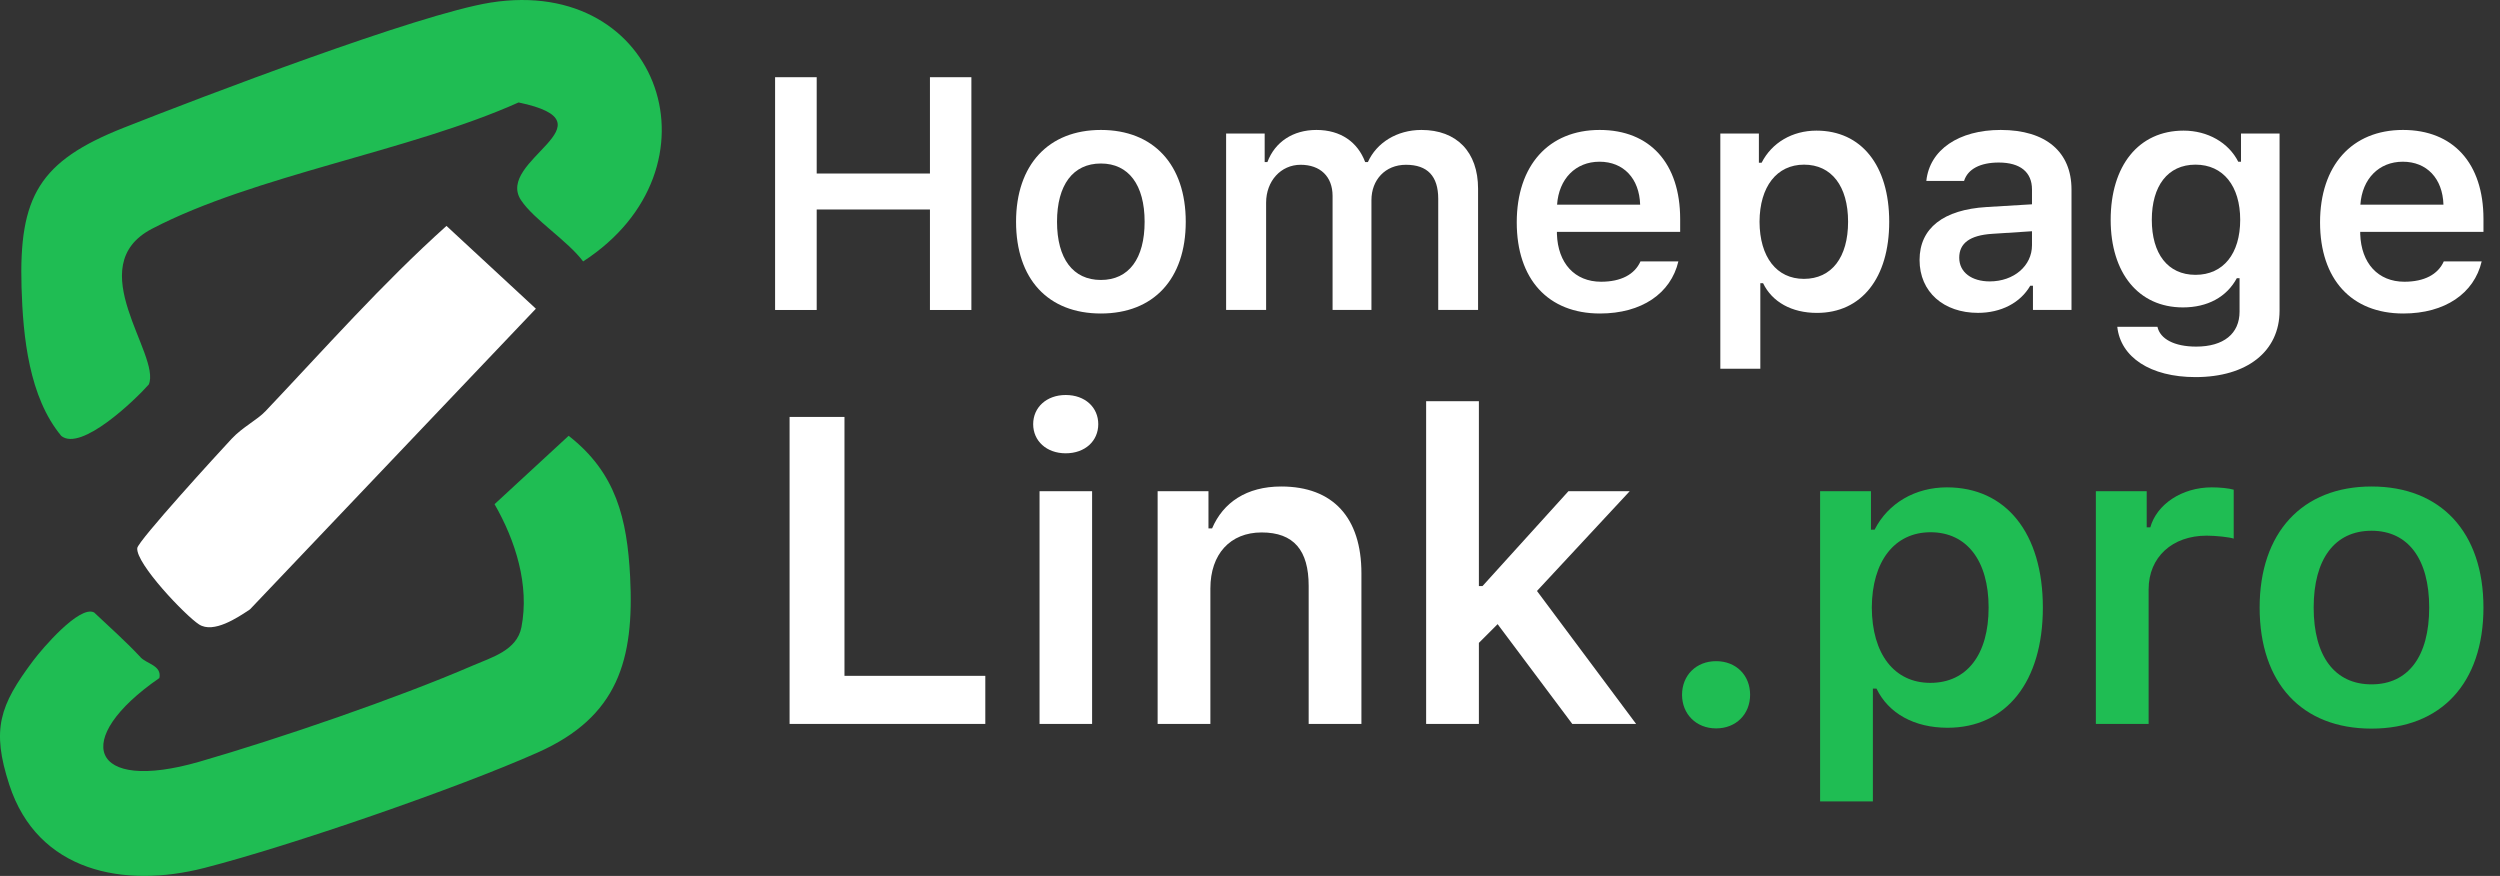
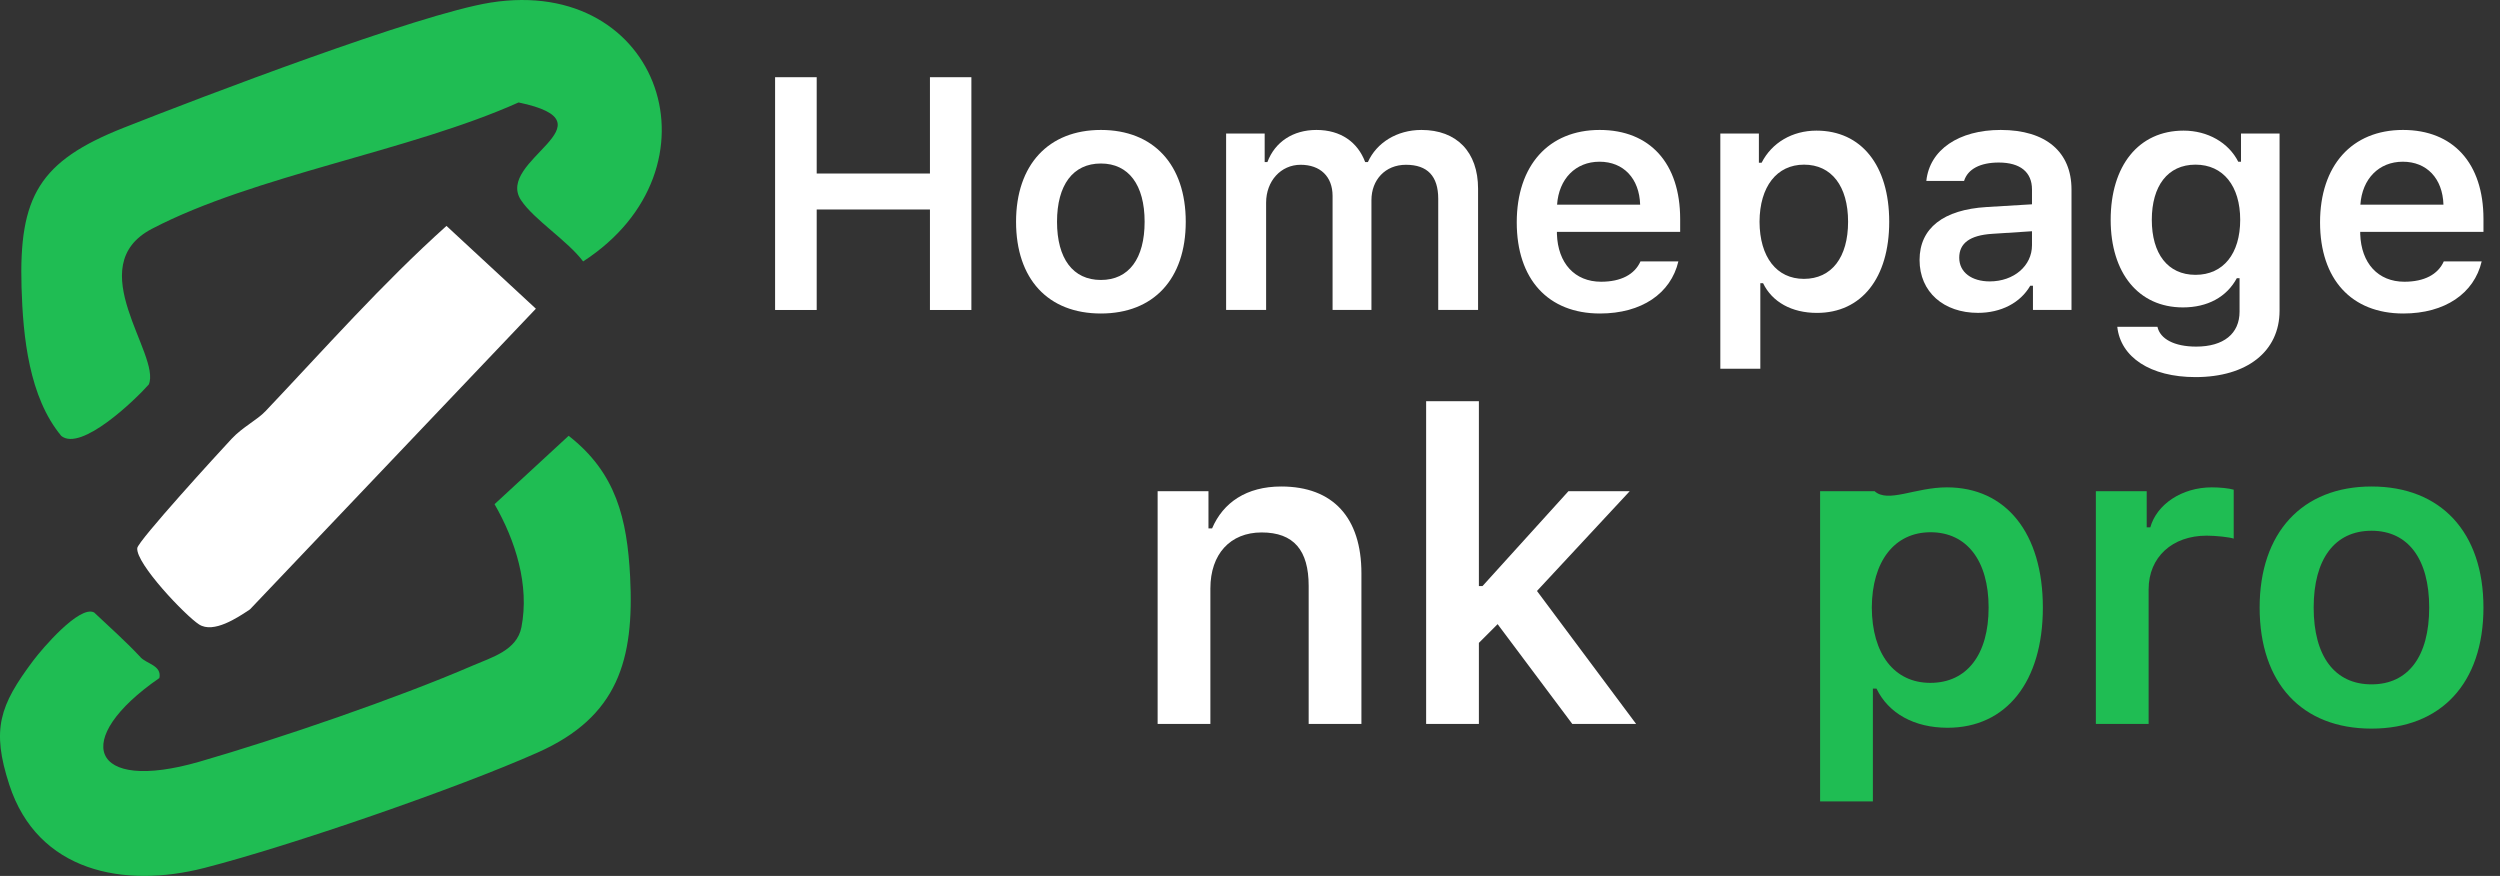
<svg xmlns="http://www.w3.org/2000/svg" width="137" height="48" viewBox="0 0 137 48" fill="none">
  <rect x="0" y="0" width="137" height="48" fill="#333333" stroke="none" />
  <path d="M7.698 36.016C8.043 36.385 8.877 36.469 8.734 37.156C3.872 40.51 4.904 43.483 10.933 41.74C15.284 40.482 21.777 38.259 25.906 36.473C26.942 36.024 28.323 35.647 28.573 34.377C29.026 32.067 28.244 29.614 27.101 27.629L31.161 23.882C33.769 25.91 34.368 28.443 34.531 31.606C34.765 36.175 33.856 39.283 29.478 41.232C25.068 43.197 15.887 46.361 11.199 47.563C6.793 48.695 2.062 47.782 0.509 43.002C-0.479 39.966 -0.022 38.66 1.819 36.203C2.296 35.568 4.356 33.142 5.158 33.563C6.027 34.385 6.88 35.135 7.698 36.012V36.016Z" fill="#1FBD53" />
  <path d="M26.89 0.141C36.246 -1.34 39.795 9.246 31.955 14.327C31.118 13.204 29.276 12.049 28.557 10.977C27.089 8.79 33.844 6.75 28.418 5.614C22.448 8.29 13.95 9.604 8.329 12.537C4.396 14.589 8.837 19.444 8.155 21.067C7.365 21.96 4.439 24.755 3.36 23.89C1.589 21.762 1.26 18.451 1.18 15.736C1.033 10.763 2.153 8.83 6.769 7.004C11.028 5.321 22.937 0.768 26.89 0.141Z" fill="#1FBD53" />
  <path d="M14.548 22.534C17.803 19.1 20.935 15.551 24.467 12.38L29.366 16.917L13.698 33.394C13.028 33.842 11.702 34.732 10.908 34.219C10.166 33.743 7.439 30.885 7.522 30.036C7.562 29.643 11.976 24.812 12.69 24.05C13.293 23.403 14.083 23.022 14.548 22.534Z" fill="white" />
  <path d="M129.96 39.928C126.136 39.928 123.828 37.433 123.828 33.294C123.828 29.178 126.171 26.66 129.96 26.66C133.761 26.66 136.093 29.167 136.093 33.294C136.093 37.433 133.773 39.928 129.96 39.928ZM129.96 37.503C131.977 37.503 133.12 35.964 133.12 33.294C133.12 30.636 131.966 29.085 129.96 29.085C127.943 29.085 126.789 30.636 126.789 33.294C126.789 35.964 127.943 37.503 129.96 37.503Z" fill="#1FBD53" />
  <path d="M114.853 39.671V26.917H117.639V28.899H117.837C118.187 27.64 119.563 26.707 121.206 26.707C121.626 26.707 122.139 26.754 122.407 26.835V29.517C122.186 29.435 121.416 29.354 120.927 29.354C119.05 29.354 117.744 30.519 117.744 32.303V39.671H114.853Z" fill="#1FBD53" />
-   <path d="M106.691 26.707C109.92 26.707 111.949 29.202 111.949 33.294C111.949 37.363 109.944 39.881 106.726 39.881C104.896 39.881 103.485 39.089 102.832 37.736H102.634V43.915H99.742V26.917H102.529V29.027H102.727C103.462 27.581 104.942 26.707 106.691 26.707ZM105.782 37.421C107.787 37.421 108.976 35.871 108.976 33.294C108.976 30.718 107.775 29.167 105.793 29.167C103.823 29.167 102.587 30.753 102.575 33.294C102.587 35.847 103.811 37.421 105.782 37.421Z" fill="#1FBD53" />
-   <path d="M94.041 39.916C92.945 39.916 92.176 39.124 92.176 38.075C92.176 37.014 92.945 36.232 94.041 36.232C95.149 36.232 95.906 37.014 95.906 38.075C95.906 39.124 95.149 39.916 94.041 39.916Z" fill="#1FBD53" />
+   <path d="M106.691 26.707C109.92 26.707 111.949 29.202 111.949 33.294C111.949 37.363 109.944 39.881 106.726 39.881C104.896 39.881 103.485 39.089 102.832 37.736H102.634V43.915H99.742V26.917H102.529H102.727C103.462 27.581 104.942 26.707 106.691 26.707ZM105.782 37.421C107.787 37.421 108.976 35.871 108.976 33.294C108.976 30.718 107.775 29.167 105.793 29.167C103.823 29.167 102.587 30.753 102.575 33.294C102.587 35.847 103.811 37.421 105.782 37.421Z" fill="#1FBD53" />
  <path d="M81.241 32.117L85.951 26.917H89.309L84.226 32.385L89.659 39.671H86.161L82.069 34.203L81.043 35.23V39.671H78.152V21.985H81.043V32.117H81.241Z" fill="white" />
  <path d="M63.438 39.671V26.917H66.224V28.957H66.422C67.028 27.535 68.311 26.66 70.211 26.66C73.056 26.66 74.606 28.374 74.606 31.417V39.671H71.715V32.105C71.715 30.158 70.899 29.178 69.138 29.178C67.413 29.178 66.329 30.368 66.329 32.245V39.671H63.438Z" fill="white" />
-   <path d="M56.967 39.671V26.916H59.847V39.671H56.967ZM58.401 24.841C57.352 24.841 56.618 24.165 56.618 23.244C56.618 22.323 57.352 21.646 58.401 21.646C59.462 21.646 60.185 22.323 60.185 23.244C60.185 24.165 59.462 24.841 58.401 24.841Z" fill="white" />
-   <path d="M53.995 37.036V39.671H43.269V22.848H46.277V37.036H53.995Z" fill="white" />
  <path d="M131.674 8.862C130.366 8.862 129.446 9.799 129.349 11.214H133.901C133.857 9.782 132.991 8.862 131.674 8.862ZM133.919 14.325H135.996C135.581 16.084 133.981 17.18 131.7 17.18C128.854 17.18 127.139 15.298 127.139 12.186C127.139 9.075 128.881 7.121 131.683 7.121C134.441 7.121 136.094 8.951 136.094 12.001V12.708H129.34V12.823C129.393 14.431 130.321 15.439 131.762 15.439C132.849 15.439 133.601 15.041 133.919 14.325Z" fill="white" />
  <path d="M120.314 15.061C121.844 15.061 122.763 13.894 122.763 12.046C122.763 10.199 121.835 9.023 120.314 9.023C118.785 9.023 117.919 10.199 117.919 12.046C117.919 13.894 118.785 15.061 120.314 15.061ZM120.314 20.665C117.83 20.665 116.204 19.569 116.027 17.907H118.228C118.37 18.57 119.148 18.994 120.35 18.994C121.852 18.994 122.728 18.287 122.728 17.076V15.246H122.577C122.02 16.281 120.968 16.846 119.625 16.846C117.185 16.846 115.665 14.955 115.665 12.046C115.665 9.085 117.194 7.158 119.66 7.158C120.977 7.158 122.126 7.812 122.657 8.864H122.807V7.317H124.92V17.023C124.92 19.259 123.134 20.665 120.314 20.665Z" fill="white" />
  <path d="M109.037 15.421C110.363 15.421 111.353 14.564 111.353 13.441V12.672L109.169 12.814C107.941 12.893 107.366 13.335 107.366 14.122C107.366 14.935 108.064 15.421 109.037 15.421ZM108.392 17.145C106.526 17.145 105.192 16.014 105.192 14.246C105.192 12.495 106.509 11.488 108.86 11.346L111.353 11.196V10.383C111.353 9.437 110.716 8.907 109.532 8.907C108.524 8.907 107.835 9.26 107.631 9.914H105.563C105.74 8.208 107.34 7.121 109.638 7.121C112.122 7.121 113.518 8.332 113.518 10.383V16.986H111.406V15.66H111.256C110.716 16.597 109.656 17.145 108.392 17.145Z" fill="white" />
  <path d="M99.543 7.158C101.991 7.158 103.529 9.05 103.529 12.152C103.529 15.238 102.009 17.147 99.569 17.147C98.181 17.147 97.112 16.546 96.617 15.52H96.466V20.205H94.274V7.317H96.387V8.917H96.537C97.094 7.821 98.217 7.158 99.543 7.158ZM98.853 15.282C100.373 15.282 101.275 14.106 101.275 12.152C101.275 10.199 100.365 9.023 98.862 9.023C97.368 9.023 96.431 10.226 96.422 12.152C96.431 14.088 97.359 15.282 98.853 15.282Z" fill="white" />
  <path d="M87.653 8.862C86.344 8.862 85.425 9.799 85.328 11.214H89.88C89.836 9.782 88.97 8.862 87.653 8.862ZM89.898 14.325H91.975C91.56 16.084 89.96 17.18 87.679 17.18C84.833 17.18 83.118 15.298 83.118 12.186C83.118 9.075 84.859 7.121 87.662 7.121C90.419 7.121 92.073 8.951 92.073 12.001V12.708H85.319V12.823C85.372 14.431 86.3 15.439 87.741 15.439C88.828 15.439 89.58 15.041 89.898 14.325Z" fill="white" />
  <path d="M67.191 16.986V7.316H69.304V8.88H69.454C69.869 7.775 70.859 7.121 72.141 7.121C73.476 7.121 74.404 7.793 74.811 8.88H74.961C75.438 7.819 76.552 7.121 77.896 7.121C79.832 7.121 80.998 8.332 80.998 10.339V16.986H78.815V10.896C78.815 9.649 78.223 9.03 77.047 9.03C75.907 9.03 75.155 9.861 75.155 10.966V16.986H73.025V10.736C73.025 9.676 72.353 9.03 71.275 9.03C70.188 9.03 69.383 9.923 69.383 11.108V16.986H67.191Z" fill="white" />
  <path d="M60.329 17.18C57.43 17.18 55.68 15.289 55.68 12.151C55.68 9.03 57.456 7.121 60.329 7.121C63.211 7.121 64.979 9.022 64.979 12.151C64.979 15.289 63.22 17.18 60.329 17.18ZM60.329 15.342C61.859 15.342 62.725 14.175 62.725 12.151C62.725 10.135 61.85 8.96 60.329 8.96C58.8 8.96 57.925 10.135 57.925 12.151C57.925 14.175 58.8 15.342 60.329 15.342Z" fill="white" />
  <path d="M53.232 16.987H50.961V11.48H44.755V16.987H42.475V4.231H44.755V9.509H50.961V4.231H53.232V16.987Z" fill="white" />
</svg>